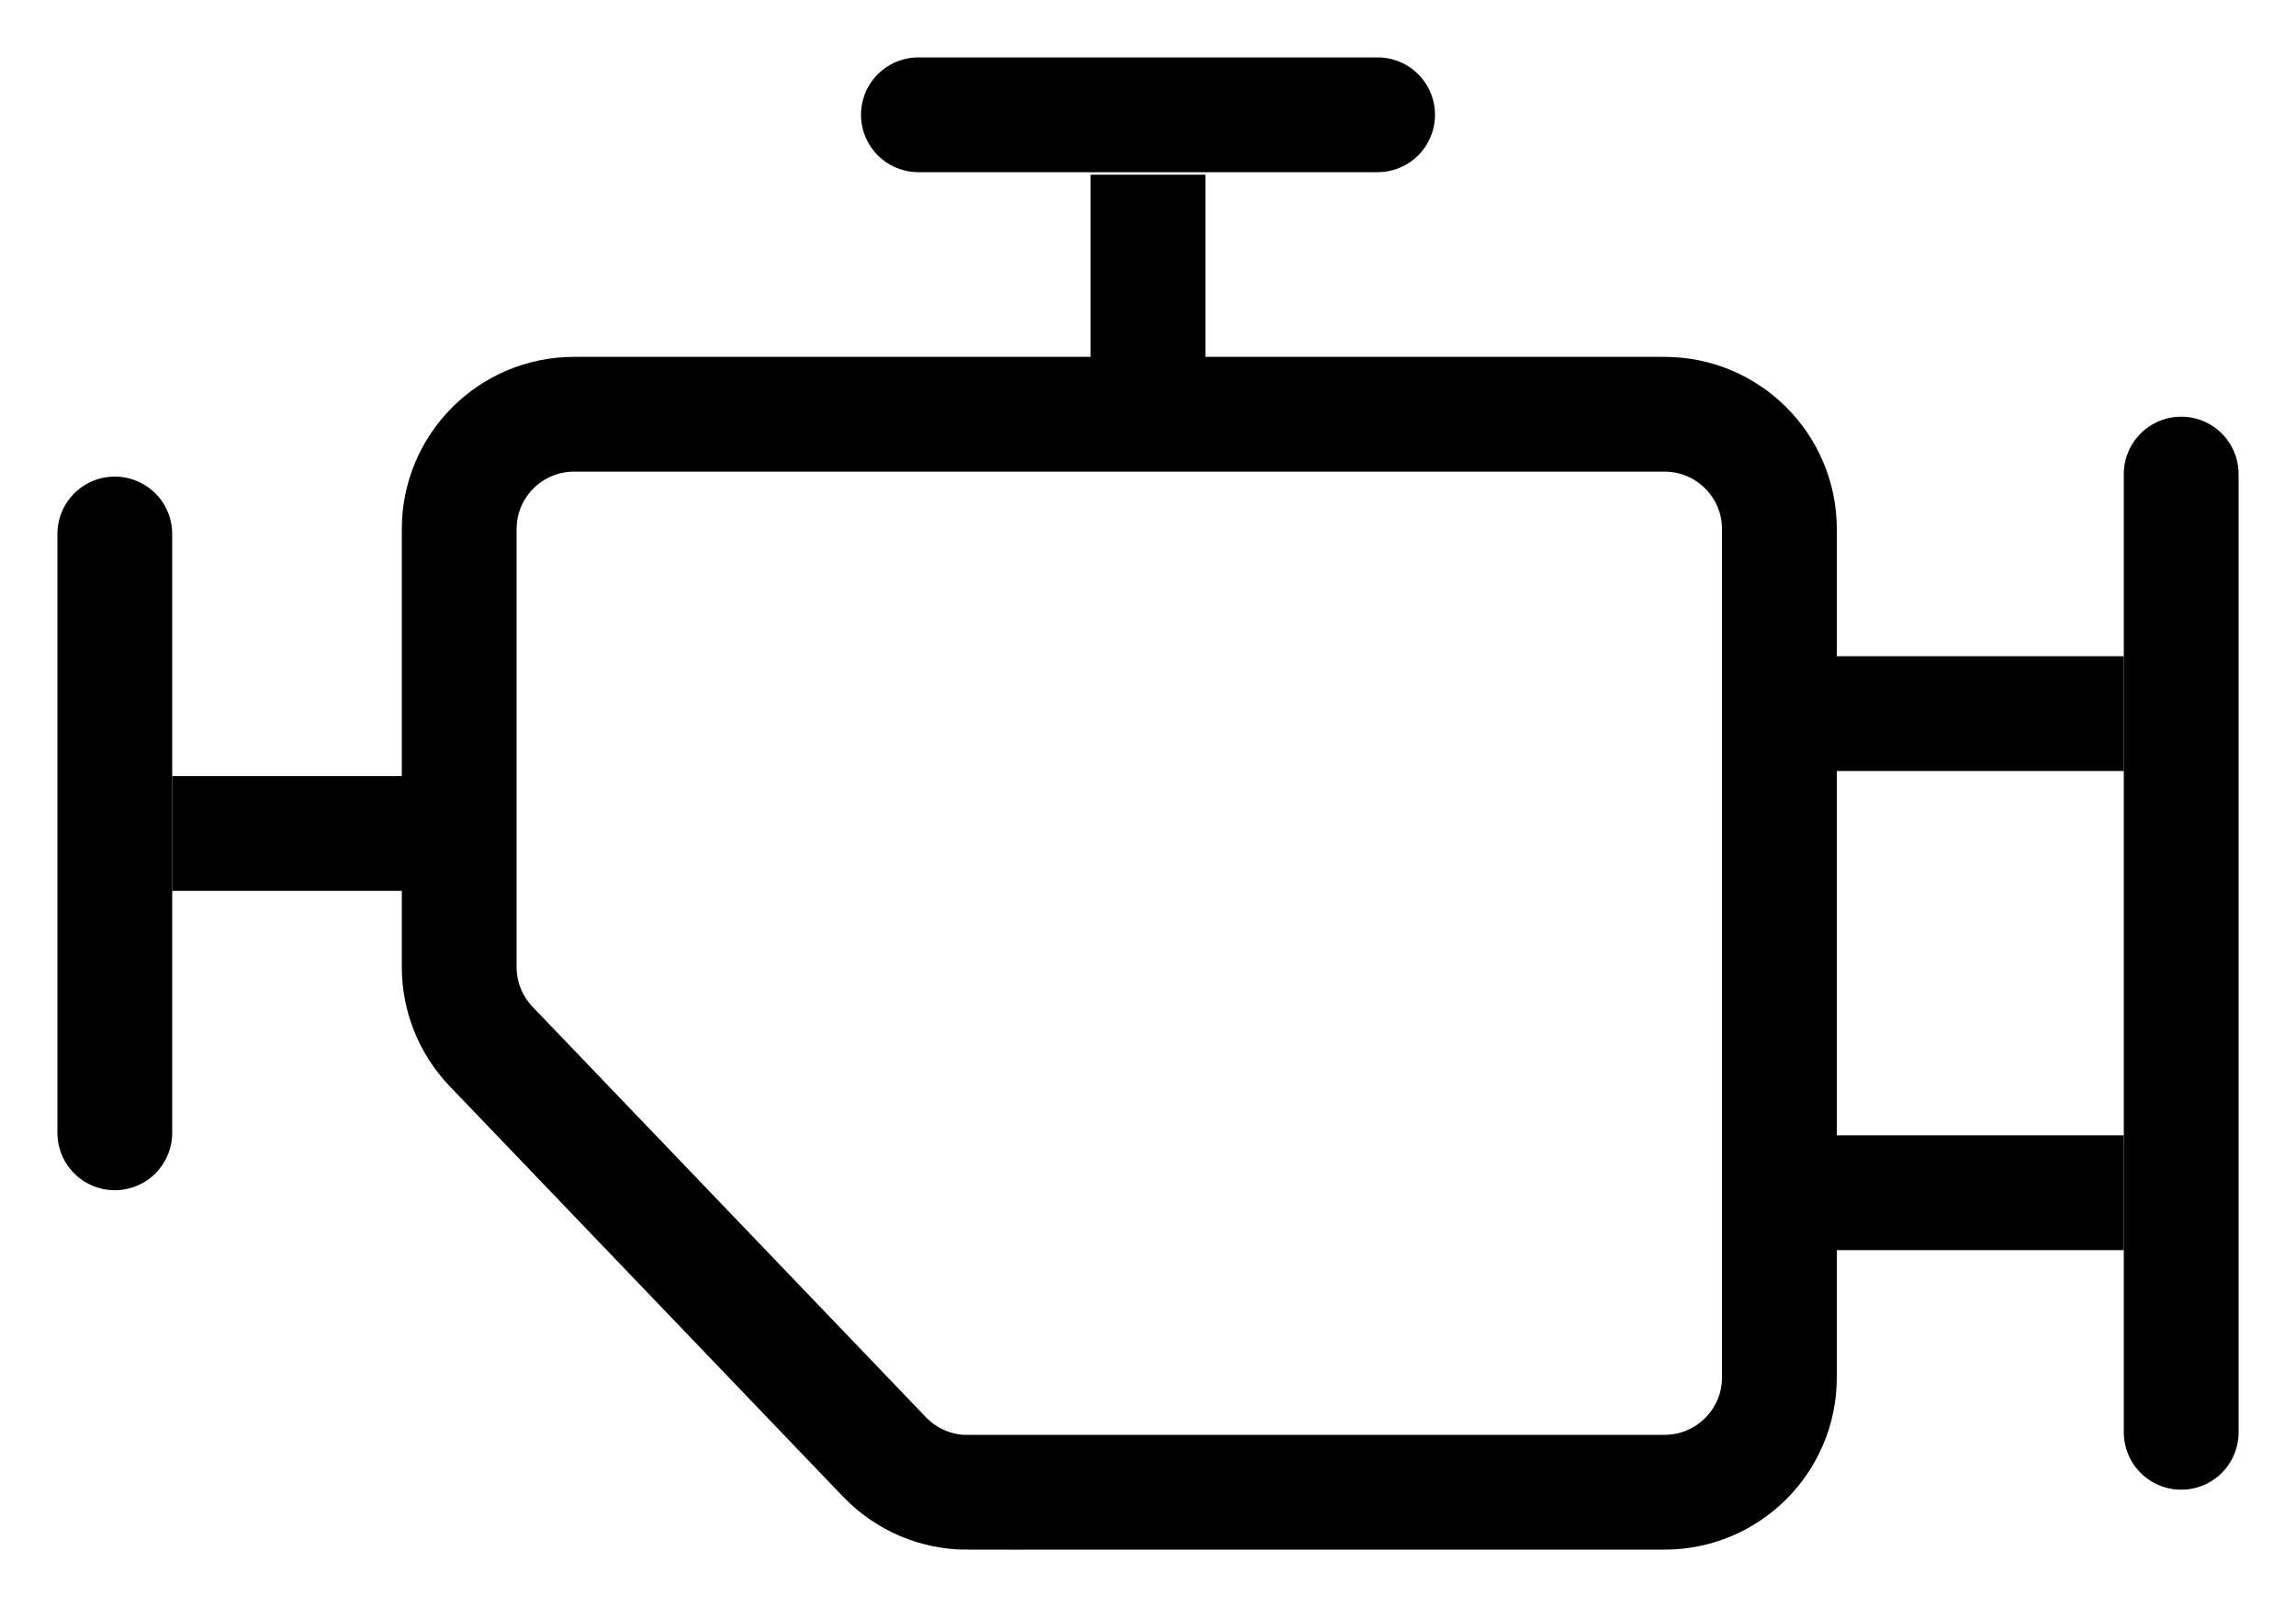
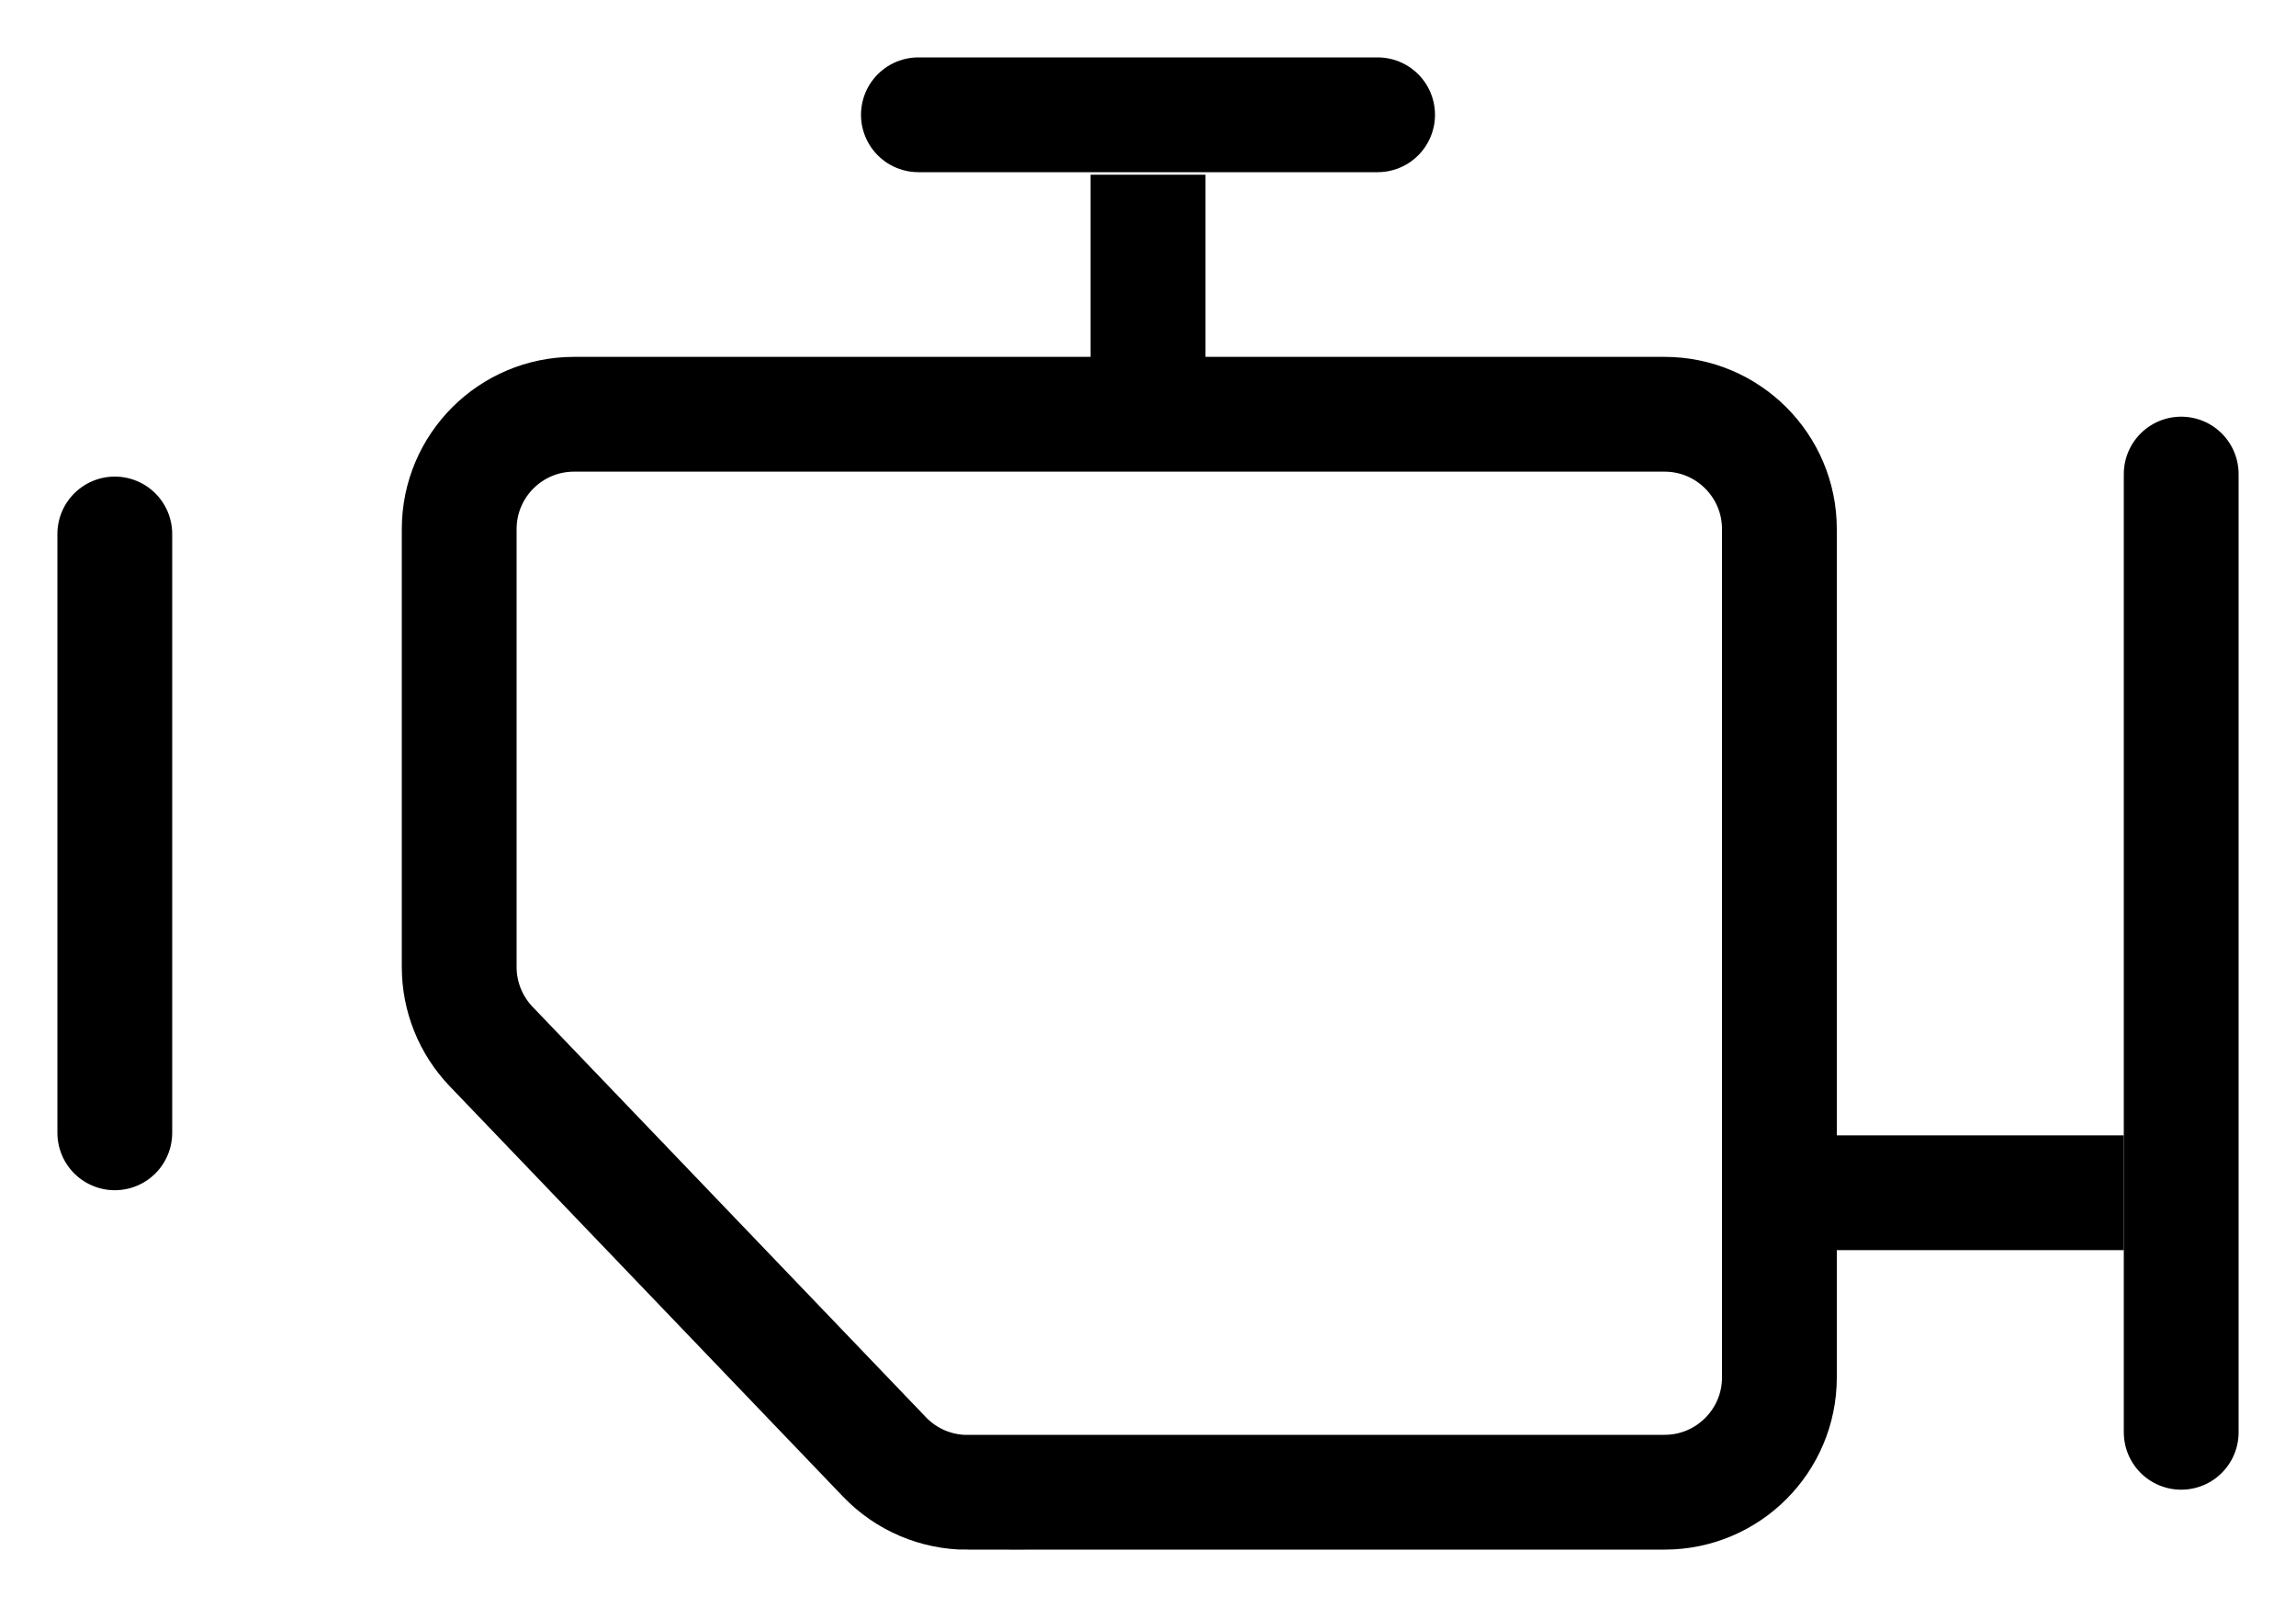
<svg xmlns="http://www.w3.org/2000/svg" fill="none" height="14" viewBox="0 0 20 14" width="20">
  <g stroke="#000">
    <path d="m8.427 13h6.073c.552 0 1-.448 1-1v-7.391c0-.552-.448-1-1-1h-9.5c-.552 0-1 .448-1 1v3.816c0 .258.1.506.278.692l3.427 3.576c.189.197.449.308.722.308z" />
-     <path d="m1.5 7.261h2.5" />
    <path d="m1 4.652v5.217" stroke-linecap="round" />
    <path d="m10 1.522v2.087" />
    <path d="m12 1h-4" stroke-linecap="round" />
-     <path d="m16 6.217h2.5" />
    <path d="m16 10.391h2.5" />
    <path d="m19 4.13v8.348" stroke-linecap="round" />
  </g>
</svg>